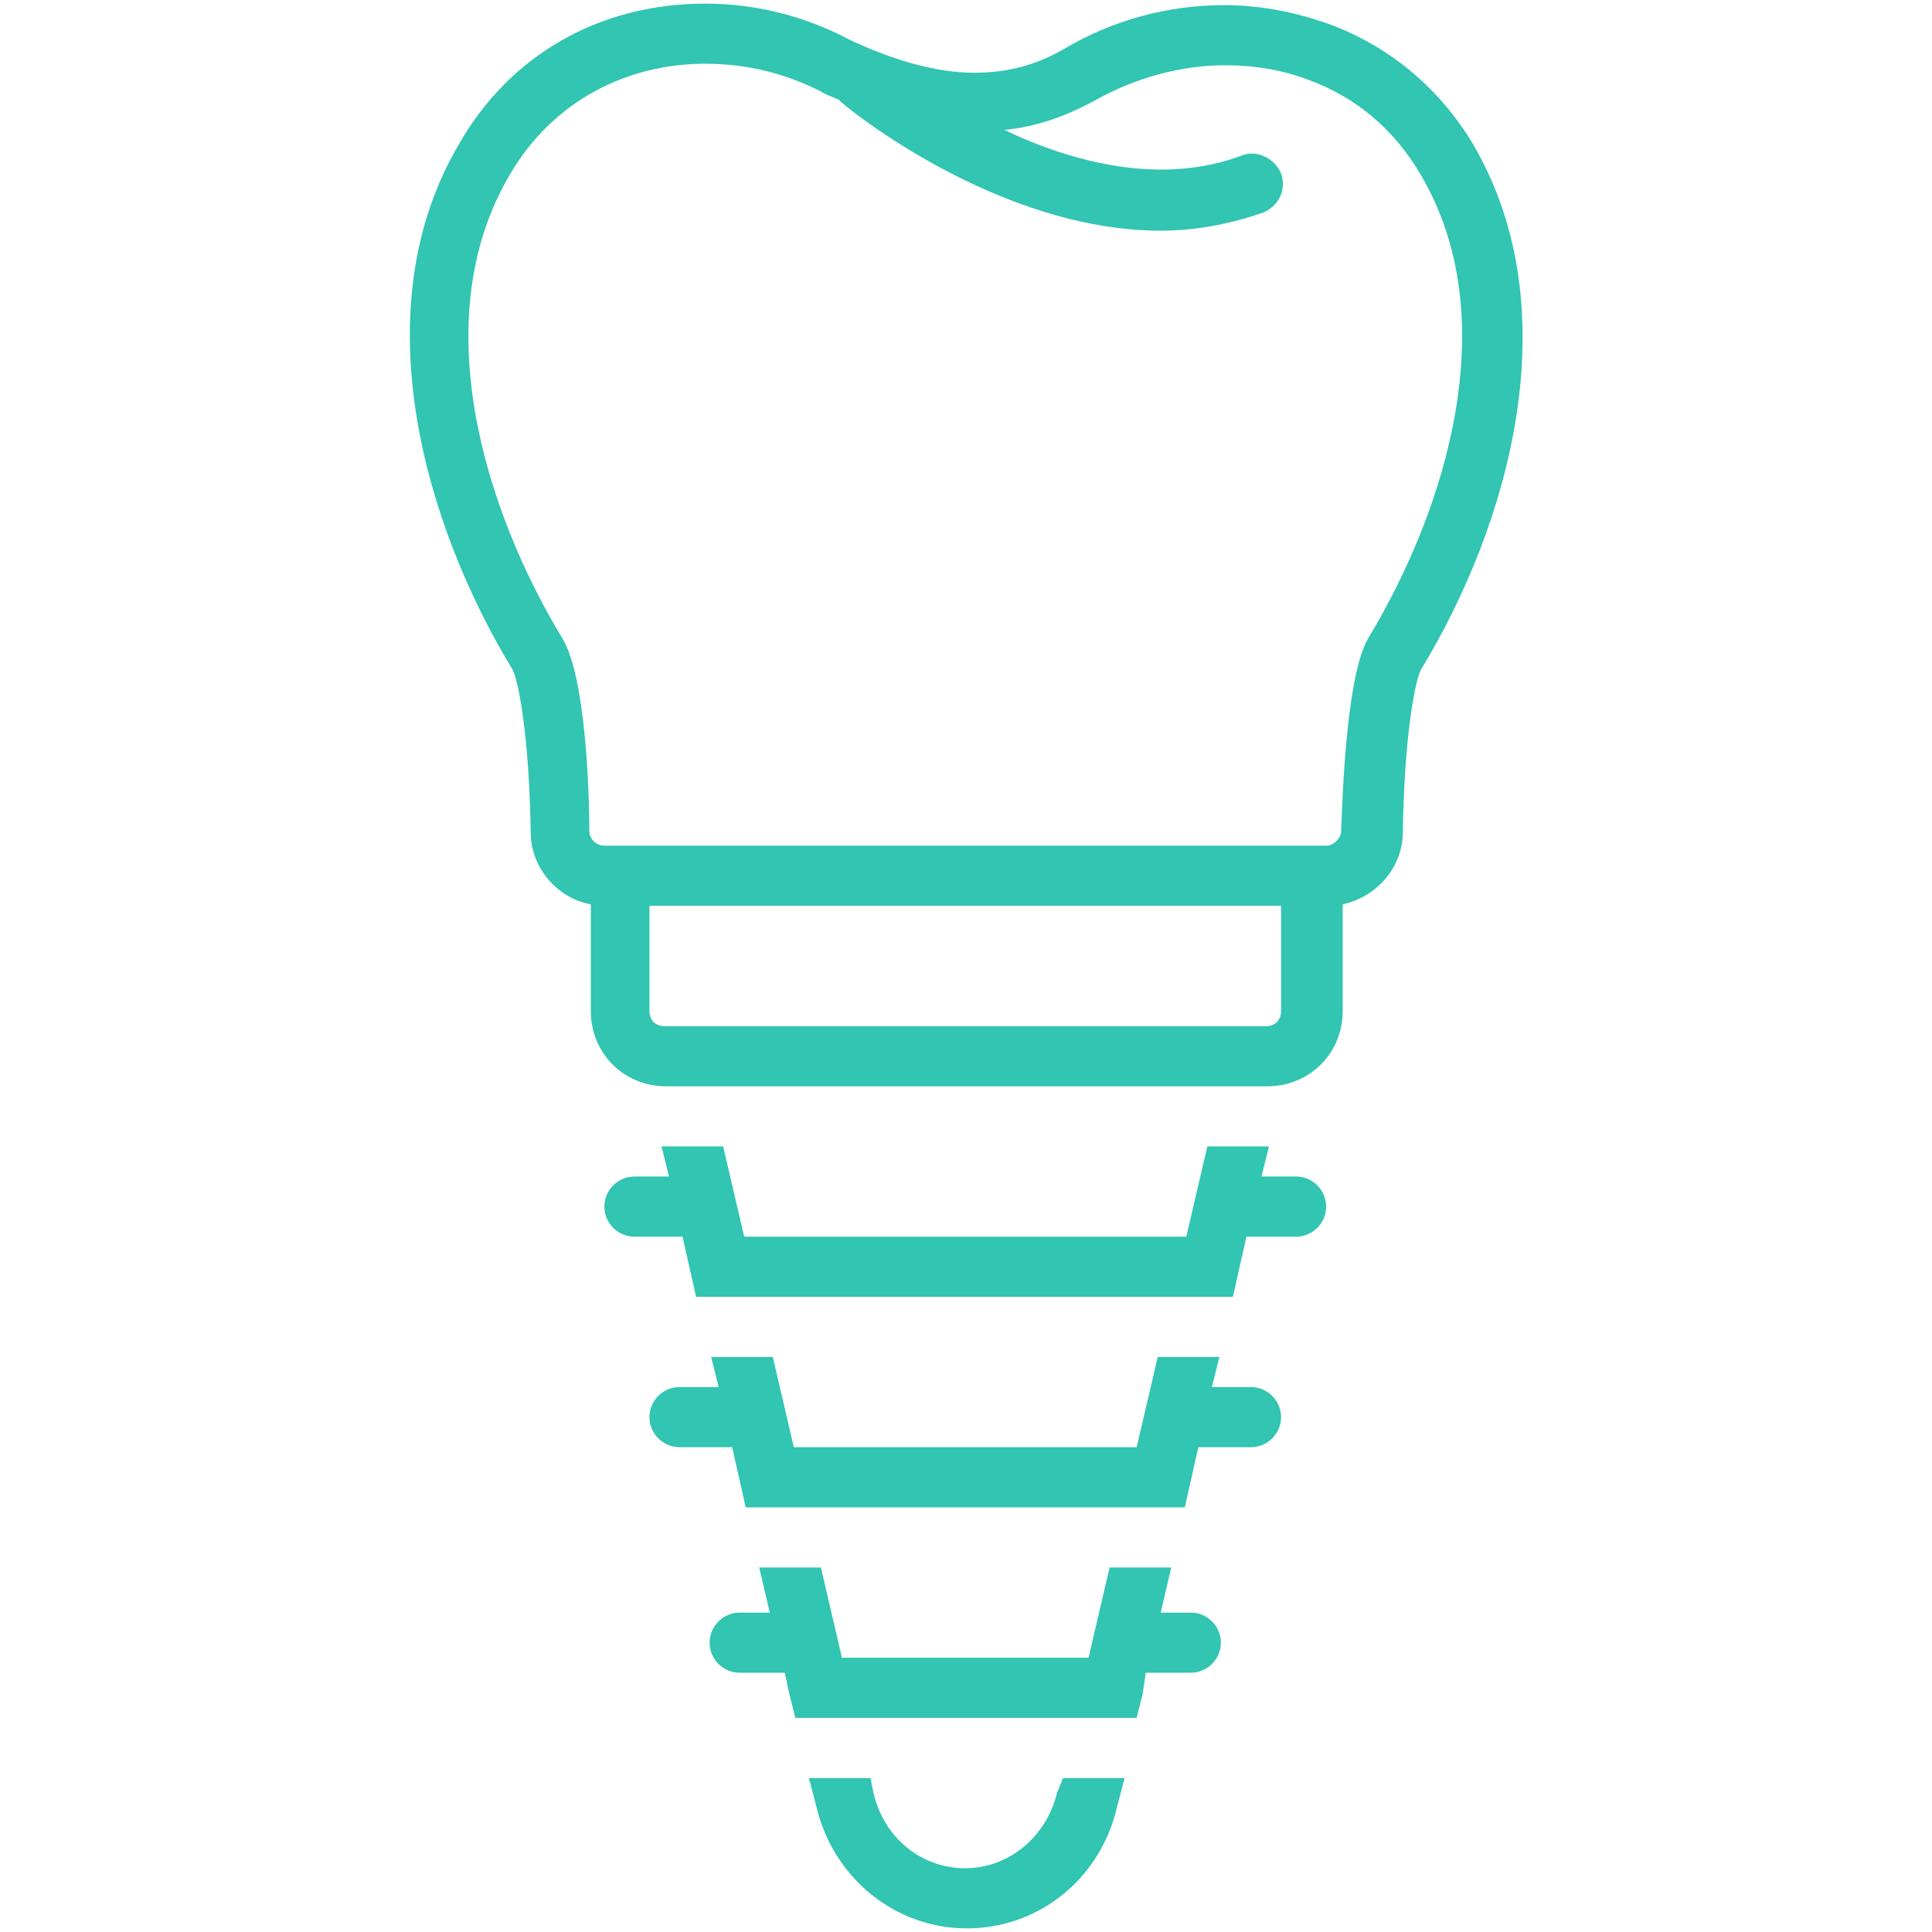
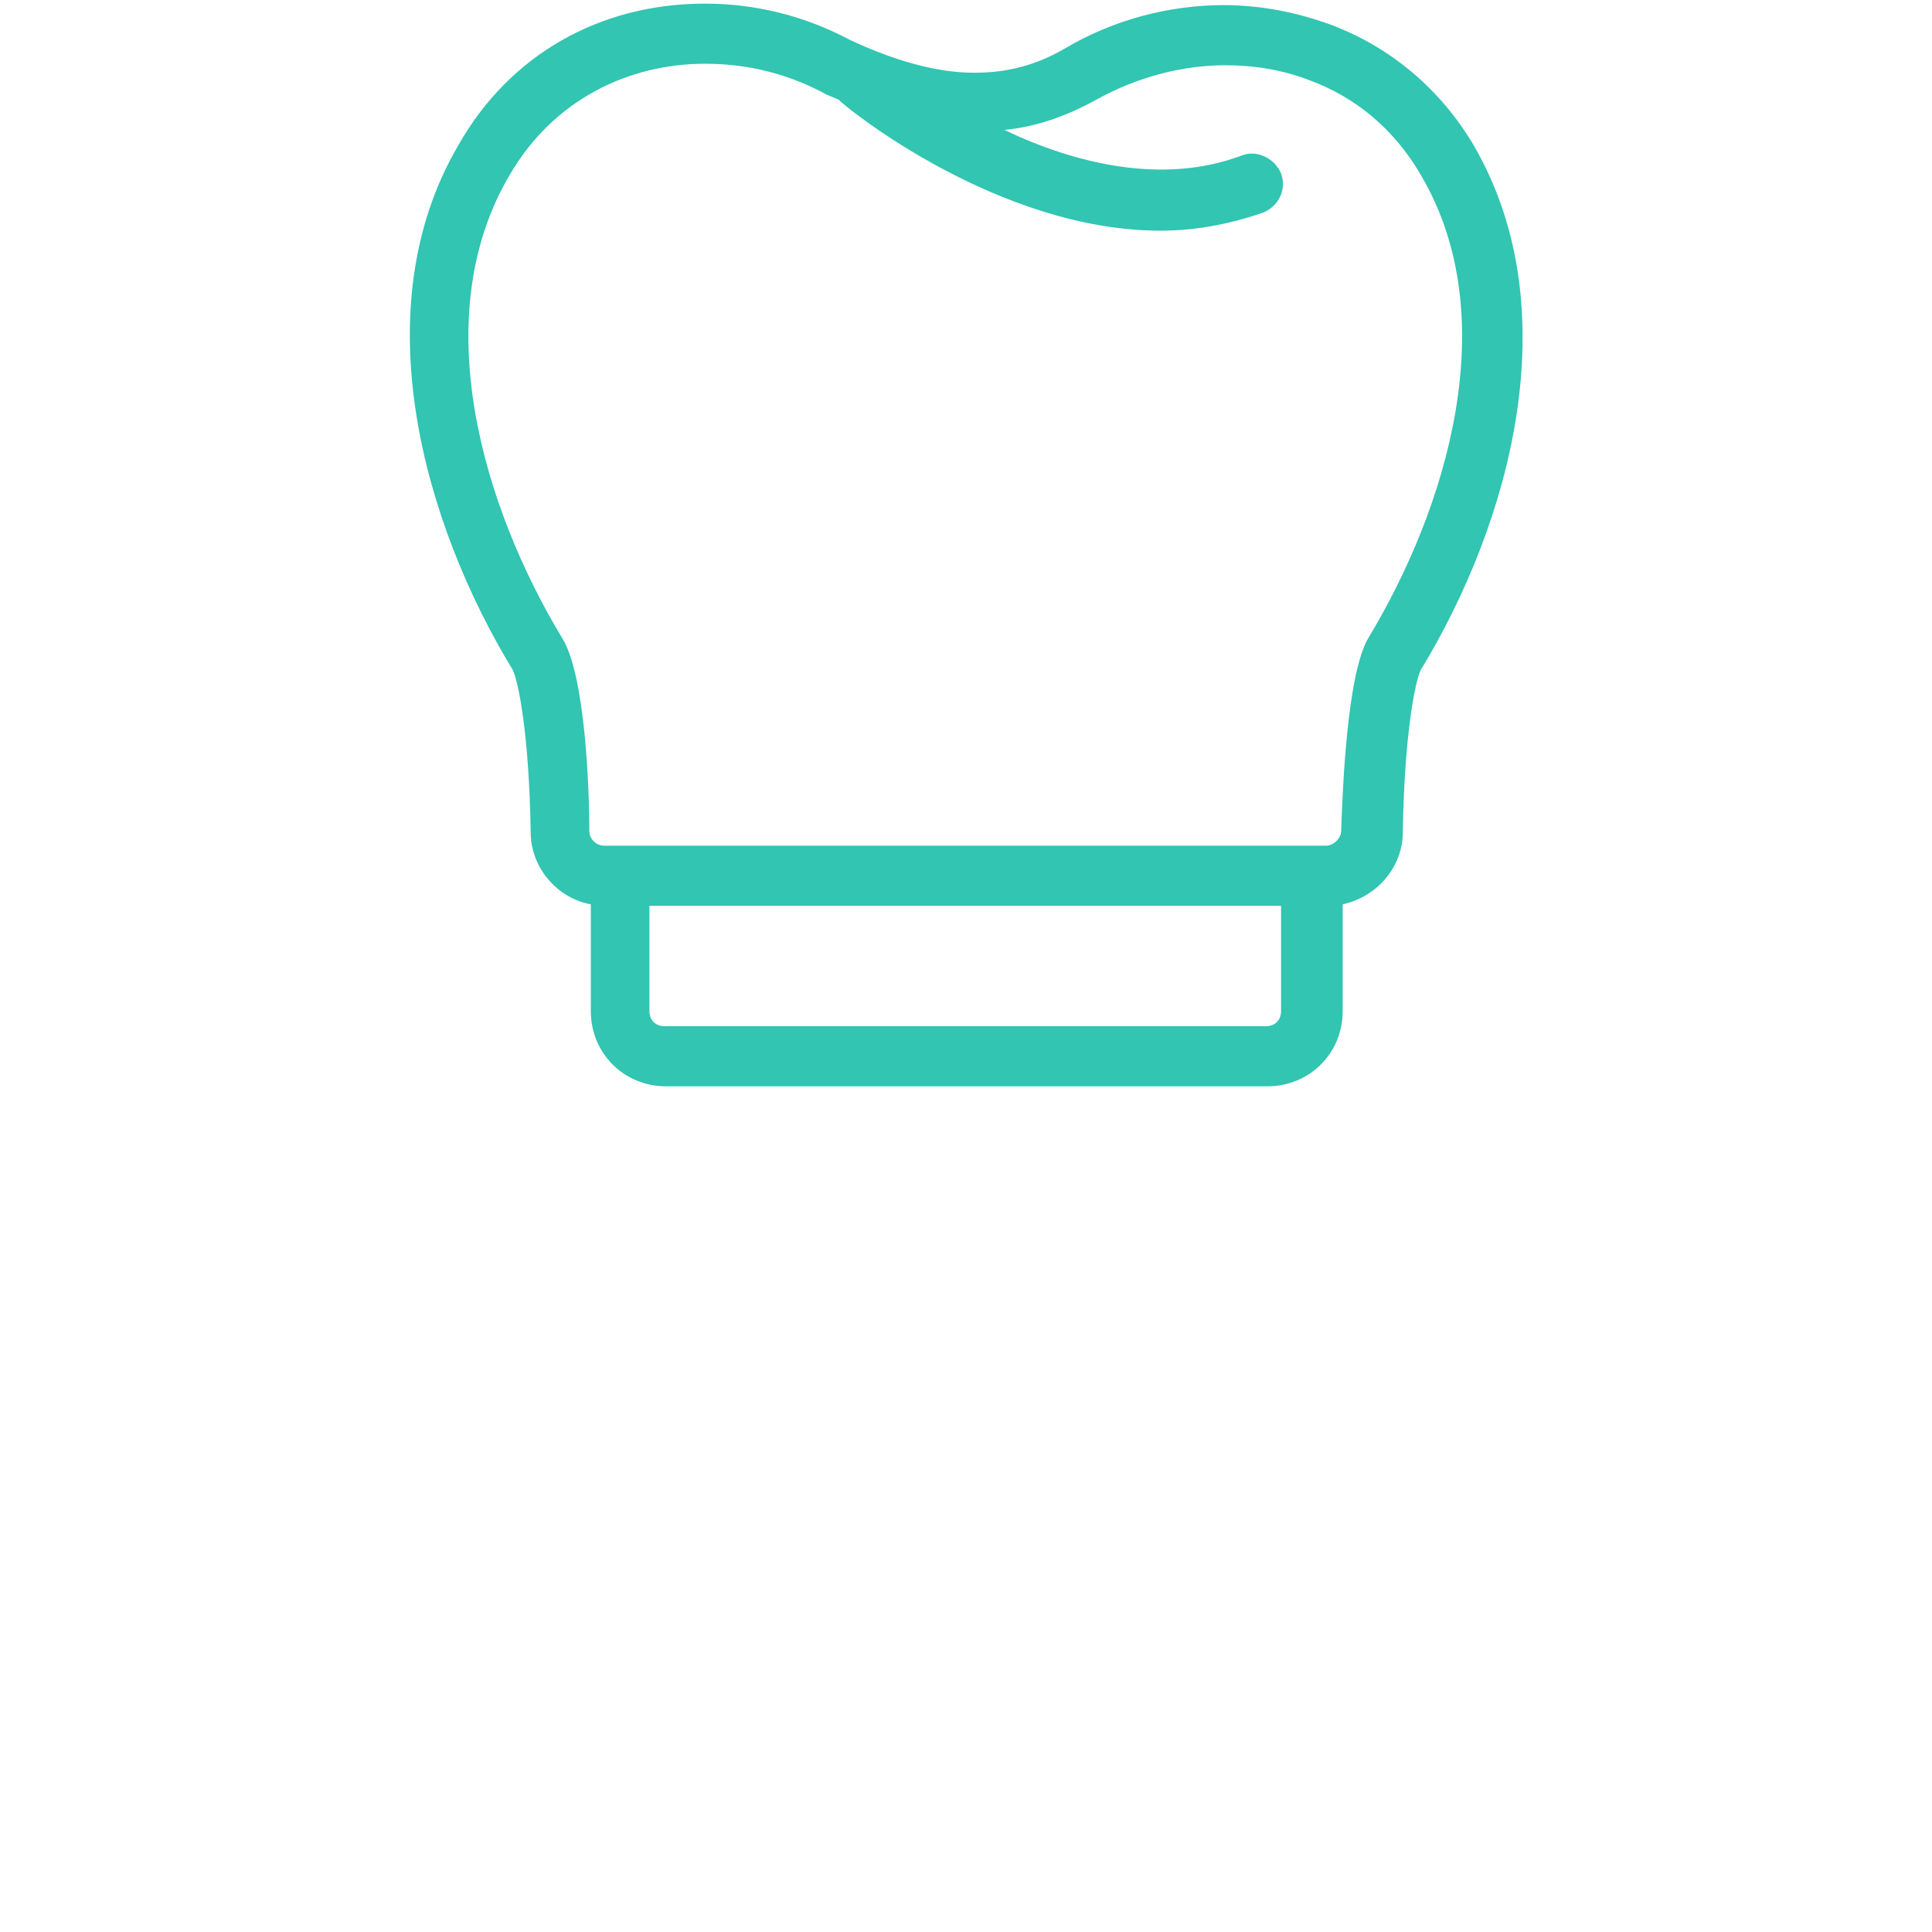
<svg xmlns="http://www.w3.org/2000/svg" width="200" zoomAndPan="magnify" viewBox="0 0 150 150" height="200" preserveAspectRatio="xMidYMid meet" version="1.0">
  <path fill="#31c5b2" d="M 103.312 1.914 C 100.742 0.98 97.941 0.398 95.023 0.398 C 90.703 0.398 86.383 1.562 82.648 3.781 C 80.43 5.066 78.211 5.648 75.641 5.648 C 72.723 5.648 69.453 4.719 65.953 3.082 C 62.449 1.215 58.598 0.281 54.742 0.281 C 46.57 0.281 39.566 4.25 35.598 11.254 C 28.125 23.98 32.914 40.676 39.801 52 C 40.266 52.934 41.086 57.137 41.203 64.609 C 41.203 67.41 43.305 69.746 45.871 70.211 L 45.871 78.504 C 45.871 81.773 48.438 84.34 51.707 84.34 L 98.406 84.34 C 101.676 84.34 104.246 81.773 104.246 78.504 L 104.246 70.211 C 106.93 69.629 108.914 67.293 108.914 64.609 C 109.031 57.137 109.852 52.934 110.316 52 C 117.203 40.676 121.875 24.098 114.402 11.254 C 111.836 6.934 107.98 3.664 103.312 1.914 Z M 99.461 78.504 C 99.461 79.203 98.992 79.672 98.293 79.672 L 51.594 79.672 C 50.891 79.672 50.422 79.203 50.422 78.504 L 50.422 70.328 L 99.461 70.328 Z M 106.23 49.547 C 104.594 52.352 104.246 61.105 104.129 64.492 C 104.129 65.078 103.547 65.66 102.961 65.66 L 46.922 65.66 C 46.336 65.66 45.754 65.195 45.754 64.492 C 45.754 60.992 45.406 52.352 43.652 49.547 C 37.582 39.508 33.027 24.68 39.566 13.59 C 42.953 7.75 48.789 4.949 54.742 4.949 C 57.898 4.949 60.93 5.648 63.852 7.168 C 64.199 7.402 64.668 7.52 65.133 7.75 C 65.133 7.75 65.25 7.867 65.25 7.867 C 65.836 8.453 77.508 17.91 90.117 17.91 C 92.688 17.91 95.375 17.441 98.059 16.508 C 99.227 16.043 99.926 14.758 99.461 13.473 C 98.992 12.305 97.59 11.605 96.422 12.07 C 90.234 14.406 83.348 12.656 77.977 10.086 C 80.43 9.852 82.766 9.035 85.098 7.75 C 88.25 6 91.754 5.066 95.141 5.066 C 97.359 5.066 99.578 5.418 101.676 6.234 C 105.18 7.52 108.215 9.969 110.316 13.59 C 116.855 24.68 112.301 39.508 106.23 49.547 Z M 106.23 49.547 " fill-opacity="1" fill-rule="nonzero" />
-   <path fill="#31c5b2" d="M 82.062 139.211 C 81.246 142.598 78.328 145.051 74.941 145.051 C 71.555 145.051 68.637 142.715 67.82 139.211 L 67.586 138.047 L 62.801 138.047 L 63.383 140.262 C 64.668 145.75 69.453 149.719 75.059 149.719 C 80.664 149.719 85.449 145.867 86.734 140.262 L 87.316 138.047 L 82.531 138.047 Z M 82.062 139.211 " fill-opacity="1" fill-rule="nonzero" />
-   <path fill="#31c5b2" d="M 92.453 125.203 L 90.117 125.203 L 90.938 121.699 L 86.148 121.699 L 84.516 128.703 L 65.367 128.703 L 63.734 121.699 L 58.945 121.699 L 59.766 125.203 L 57.43 125.203 C 56.145 125.203 55.094 126.254 55.094 127.539 C 55.094 128.82 56.145 129.871 57.43 129.871 L 60.93 129.871 L 61.281 131.508 L 61.75 133.375 C 61.867 133.375 62.098 133.375 62.215 133.375 L 87.785 133.375 C 87.902 133.375 88.133 133.375 88.25 133.375 L 88.719 131.508 L 88.953 129.871 L 92.453 129.871 C 93.738 129.871 94.789 128.82 94.789 127.539 C 94.789 126.254 93.738 125.203 92.453 125.203 Z M 92.453 125.203 " fill-opacity="1" fill-rule="nonzero" />
-   <path fill="#31c5b2" d="M 97.125 107.691 L 94.09 107.691 L 94.672 105.355 L 89.887 105.355 L 88.25 112.359 L 61.633 112.359 L 60 105.355 L 55.211 105.355 L 55.797 107.691 L 52.758 107.691 C 51.477 107.691 50.422 108.742 50.422 110.023 C 50.422 111.309 51.477 112.359 52.758 112.359 L 56.844 112.359 L 57.898 117.031 L 91.988 117.031 L 93.039 112.359 L 97.125 112.359 C 98.406 112.359 99.461 111.309 99.461 110.023 C 99.461 108.742 98.406 107.691 97.125 107.691 Z M 97.125 107.691 " fill-opacity="1" fill-rule="nonzero" />
-   <path fill="#31c5b2" d="M 100.625 91.344 L 97.941 91.344 L 98.523 89.008 L 93.738 89.008 L 92.102 96.016 L 57.781 96.016 L 56.145 89.008 L 51.359 89.008 L 51.941 91.344 L 49.258 91.344 C 47.973 91.344 46.922 92.395 46.922 93.68 C 46.922 94.965 47.973 96.016 49.258 96.016 L 52.992 96.016 L 54.043 100.684 L 95.723 100.684 L 96.773 96.016 L 100.625 96.016 C 101.91 96.016 102.961 94.965 102.961 93.68 C 102.961 92.395 101.91 91.344 100.625 91.344 Z M 100.625 91.344 " fill-opacity="1" fill-rule="nonzero" />
</svg>